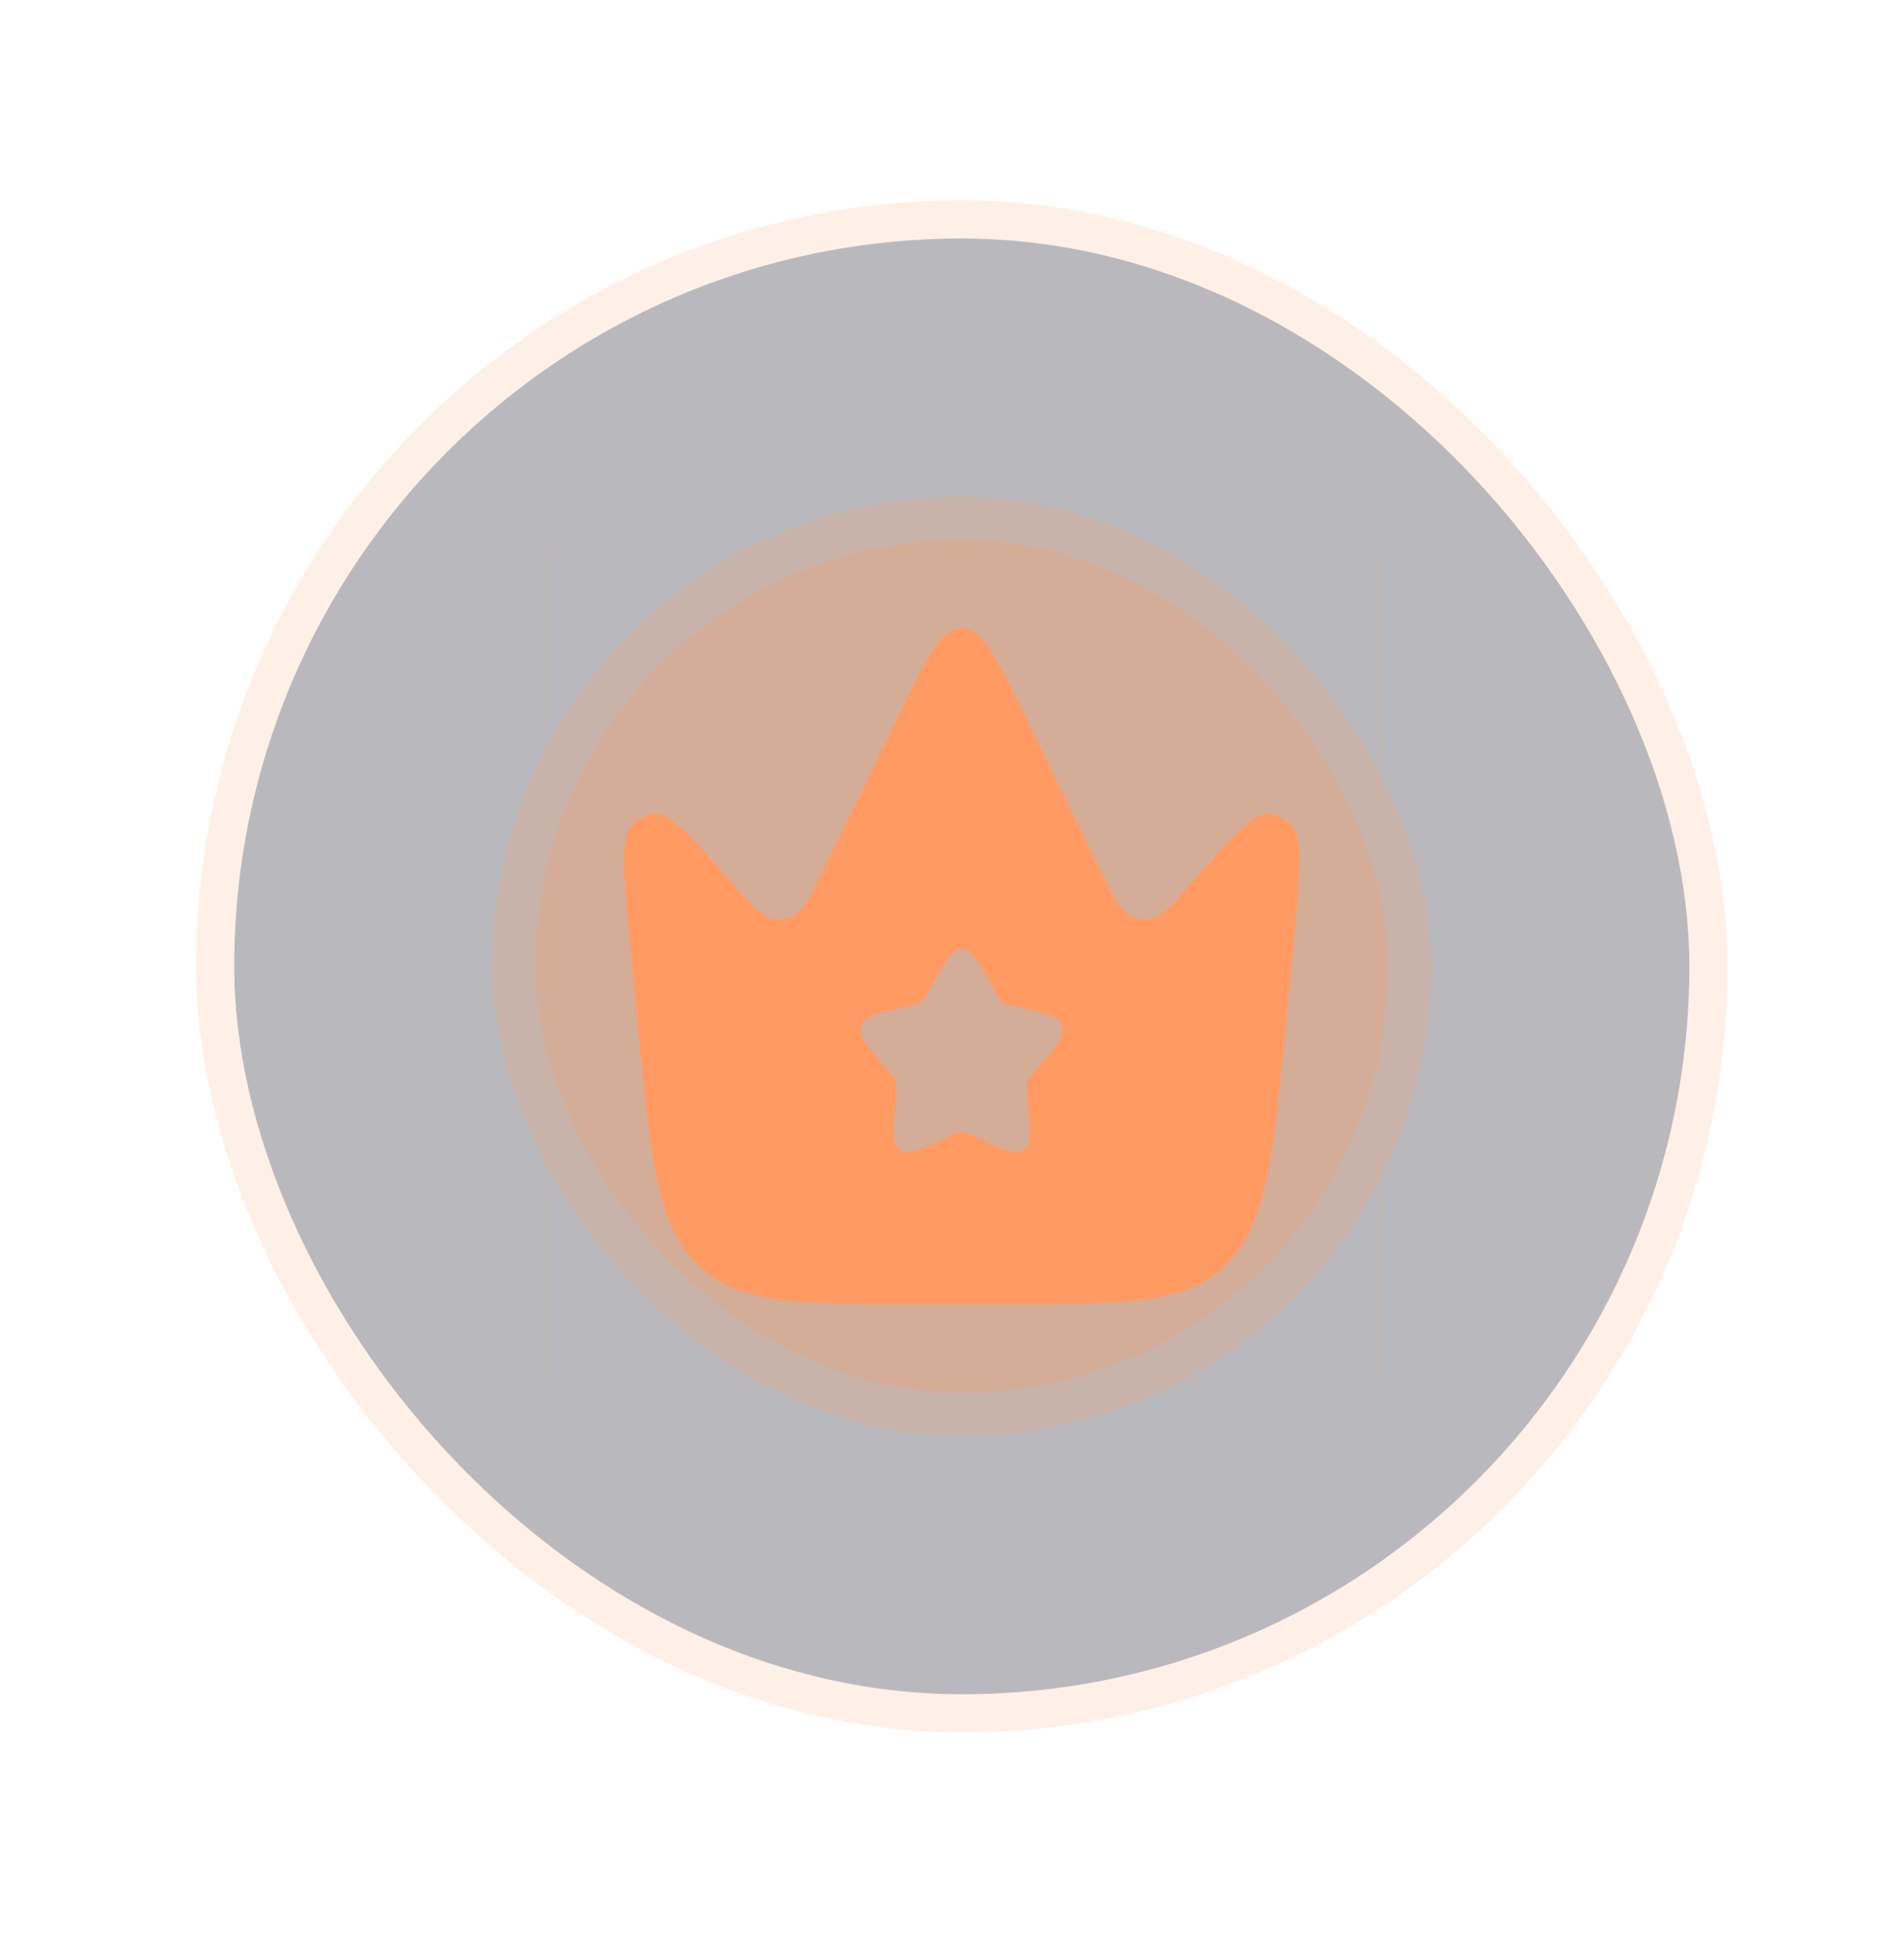
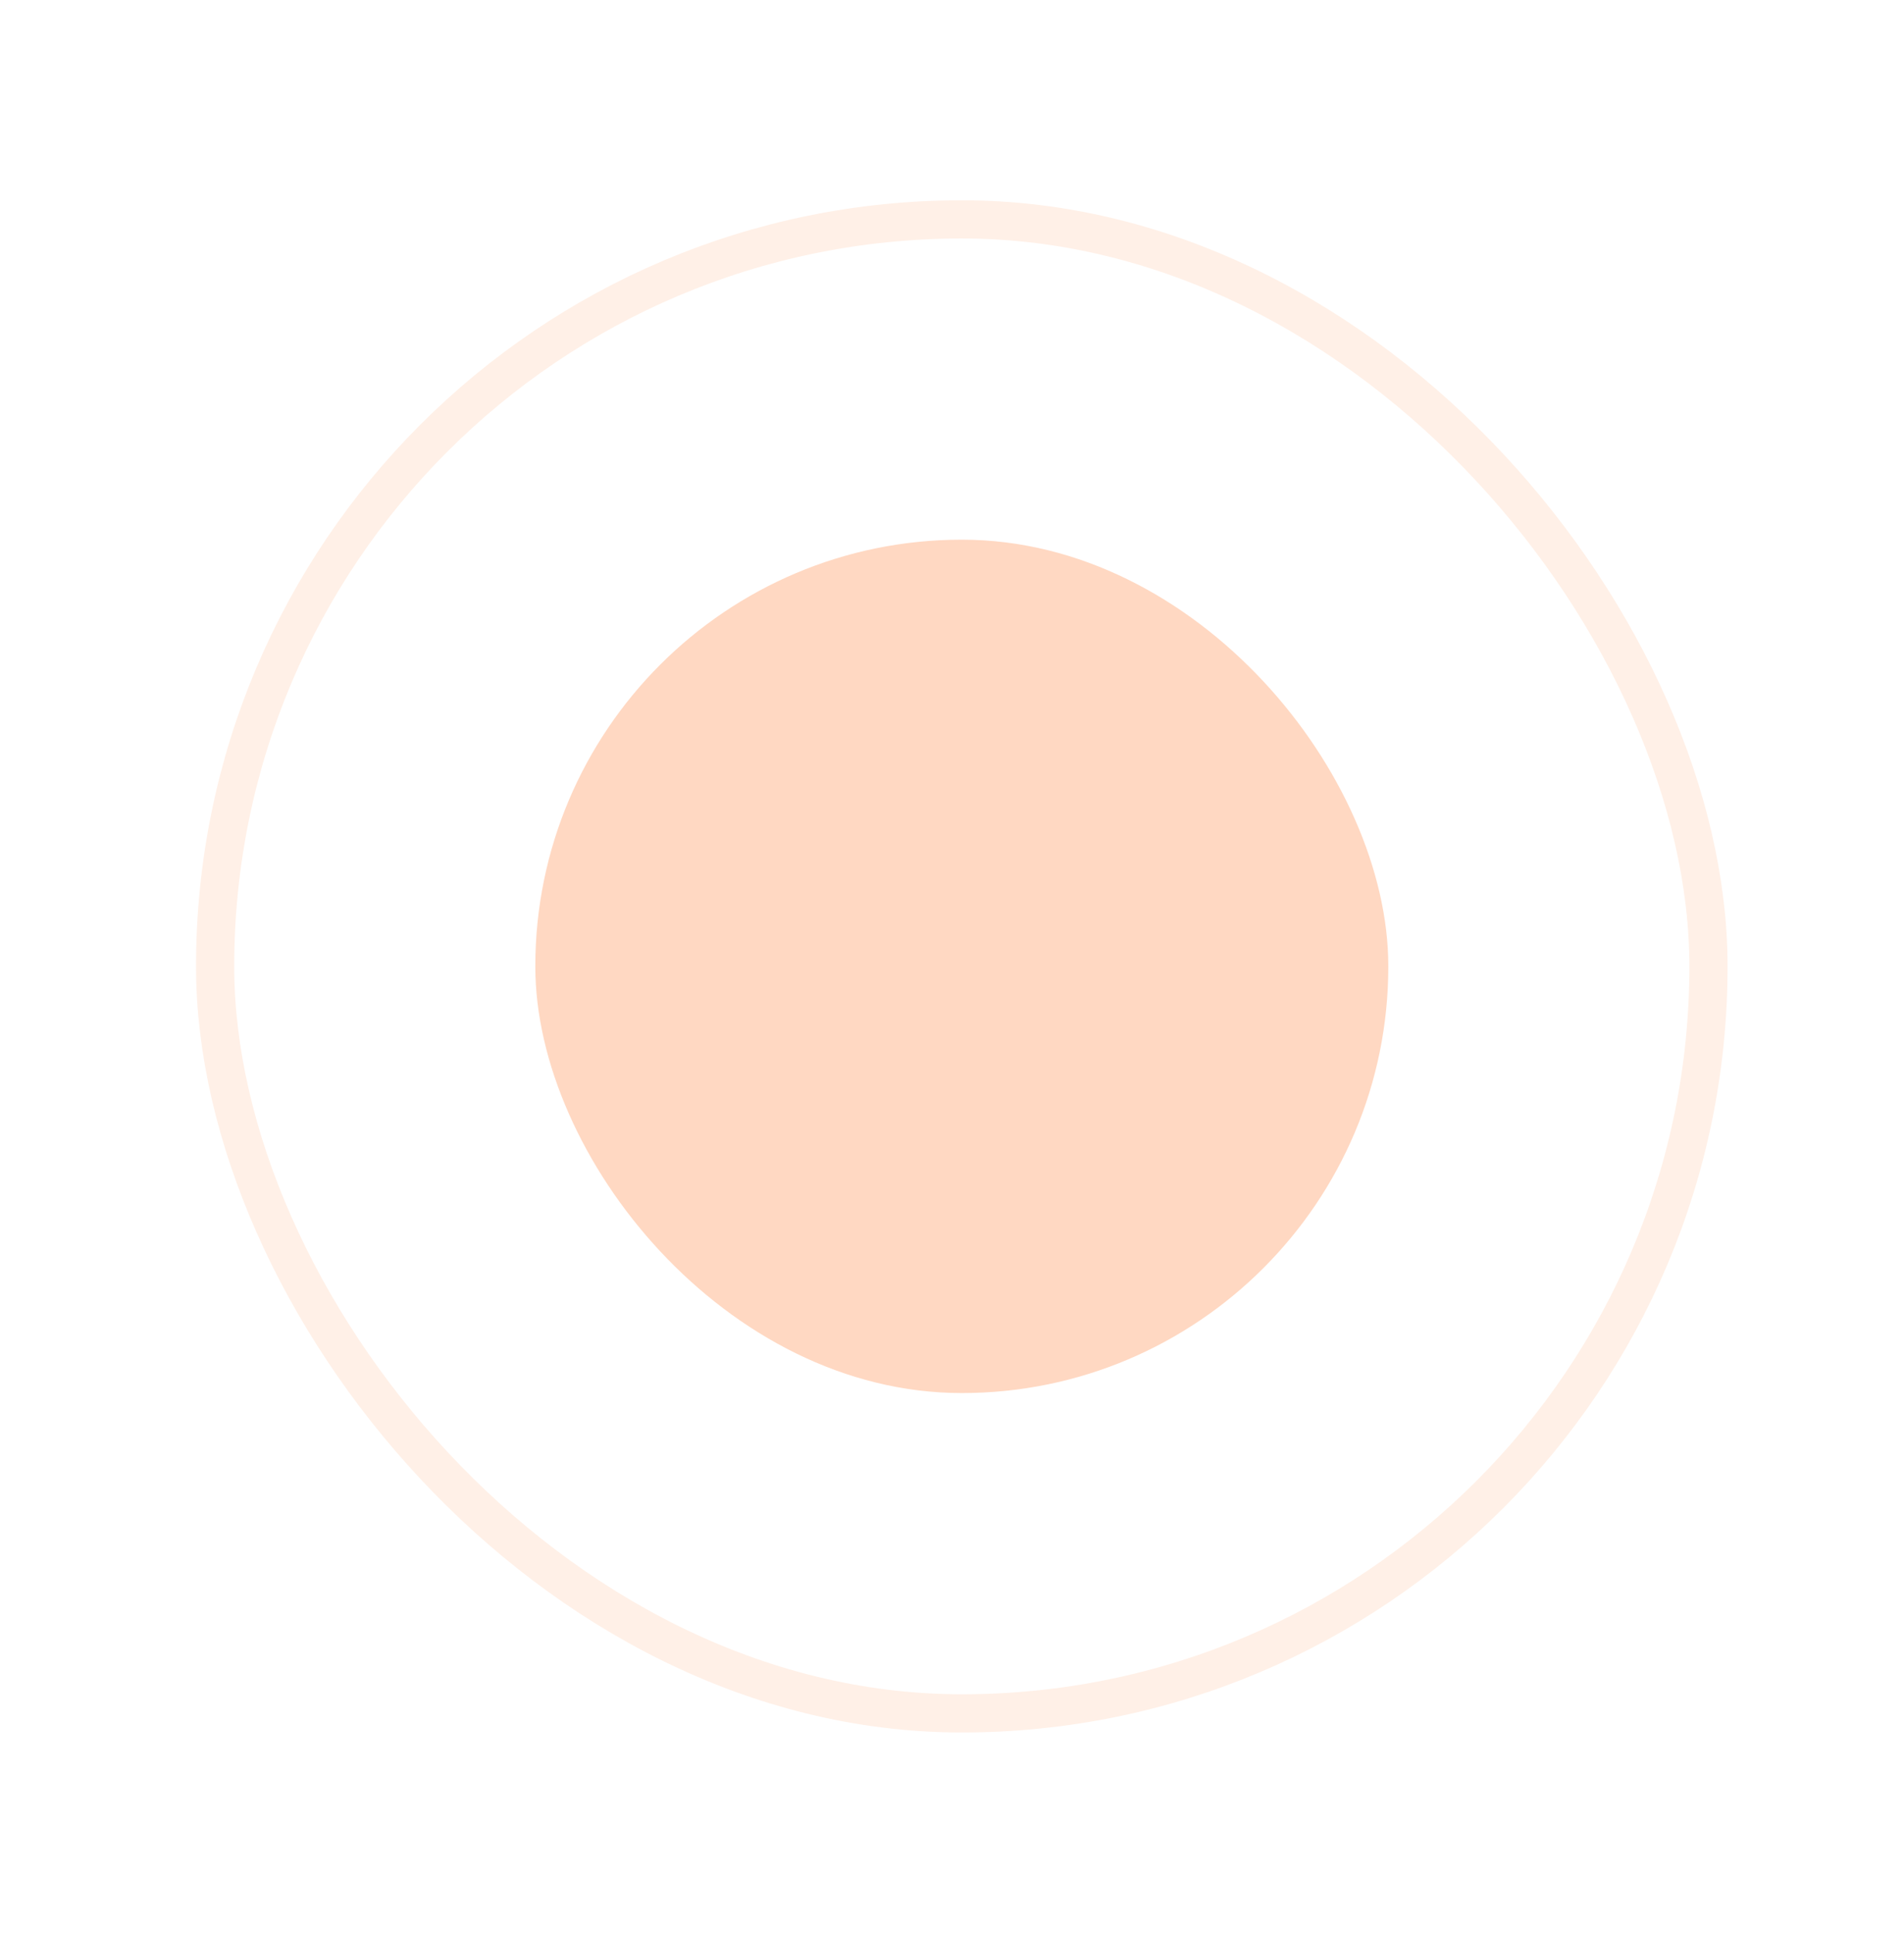
<svg xmlns="http://www.w3.org/2000/svg" width="68" height="69" viewBox="0 0 68 69" fill="none">
  <g filter="url(#filter0_b_47_879)">
-     <rect x="8.365" y="8.514" width="51.97" height="51.97" rx="25.985" fill="#151624" fill-opacity="0.3" />
    <rect x="7.683" y="7.832" width="53.334" height="53.334" rx="26.667" stroke="#FF9B62" stroke-opacity="0.15" stroke-width="1.364" />
  </g>
  <g filter="url(#filter1_f_47_879)">
    <rect x="19.118" y="19.266" width="30.465" height="30.465" rx="15.232" fill="#FF9B62" fill-opacity="0.384" />
-     <rect x="18.35" y="18.498" width="32.001" height="32.001" rx="16" stroke="#FF9B62" stroke-opacity="0.2" stroke-width="1.536" />
  </g>
-   <rect x="19.52" y="19.668" width="29.66" height="29.66" stroke="#FF9B62" stroke-opacity="0.2" stroke-width="0.037" />
-   <path fill-rule="evenodd" clip-rule="evenodd" d="M46.219 33.443L45.942 36.381C45.486 41.222 45.259 43.642 43.832 45.102C42.405 46.561 40.267 46.561 35.99 46.561H32.709C28.432 46.561 26.294 46.561 24.867 45.102C23.441 43.642 23.213 41.222 22.757 36.381L22.481 33.443C22.263 31.136 22.155 29.982 22.55 29.505C22.763 29.247 23.053 29.089 23.364 29.062C23.938 29.011 24.659 29.832 26.1 31.473C26.845 32.321 27.218 32.746 27.634 32.811C27.864 32.848 28.099 32.81 28.312 32.703C28.696 32.51 28.952 31.985 29.464 30.936L32.162 25.407C33.13 23.424 33.614 22.433 34.35 22.433C35.086 22.433 35.57 23.424 36.537 25.407L39.236 30.936C39.748 31.985 40.004 32.51 40.387 32.703C40.6 32.81 40.835 32.848 41.065 32.811C41.481 32.746 41.854 32.321 42.599 31.473C44.041 29.832 44.761 29.011 45.335 29.062C45.646 29.089 45.936 29.247 46.15 29.505C46.544 29.982 46.436 31.136 46.219 33.443ZM35.499 35.34L35.38 35.128C34.922 34.305 34.692 33.894 34.35 33.894C34.007 33.894 33.778 34.305 33.319 35.128L33.201 35.34C33.071 35.574 33.005 35.691 32.904 35.768C32.802 35.845 32.676 35.874 32.423 35.931L32.192 35.983C31.302 36.184 30.857 36.285 30.751 36.626C30.645 36.966 30.949 37.321 31.556 38.031L31.713 38.215C31.885 38.416 31.971 38.517 32.01 38.642C32.049 38.767 32.036 38.901 32.01 39.17L31.986 39.415C31.894 40.362 31.848 40.835 32.126 41.046C32.403 41.256 32.82 41.064 33.653 40.681L33.869 40.581C34.106 40.472 34.224 40.418 34.35 40.418C34.475 40.418 34.594 40.472 34.831 40.581L35.046 40.681C35.88 41.064 36.296 41.256 36.574 41.046C36.851 40.835 36.805 40.362 36.713 39.415L36.69 39.17C36.663 38.901 36.65 38.767 36.689 38.642C36.728 38.517 36.814 38.416 36.987 38.215L37.144 38.031C37.751 37.321 38.054 36.966 37.948 36.626C37.842 36.285 37.397 36.184 36.507 35.983L36.276 35.931C36.024 35.874 35.897 35.845 35.795 35.768C35.694 35.691 35.629 35.574 35.499 35.34Z" fill="#FF9B62" />
  <defs>
    <filter id="filter0_b_47_879" x="-23.72" y="-23.572" width="116.14" height="116.14" filterUnits="userSpaceOnUse" color-interpolation-filters="sRGB">
      <feFlood flood-opacity="0" result="BackgroundImageFix" />
      <feGaussianBlur in="BackgroundImageFix" stdDeviation="15.361" />
      <feComposite in2="SourceAlpha" operator="in" result="effect1_backgroundBlur_47_879" />
      <feBlend mode="normal" in="SourceGraphic" in2="effect1_backgroundBlur_47_879" result="shape" />
    </filter>
    <filter id="filter1_f_47_879" x="0.718" y="0.866" width="67.266" height="67.266" filterUnits="userSpaceOnUse" color-interpolation-filters="sRGB">
      <feFlood flood-opacity="0" result="BackgroundImageFix" />
      <feBlend mode="normal" in="SourceGraphic" in2="BackgroundImageFix" result="shape" />
      <feGaussianBlur stdDeviation="8.432" result="effect1_foregroundBlur_47_879" />
    </filter>
  </defs>
</svg>